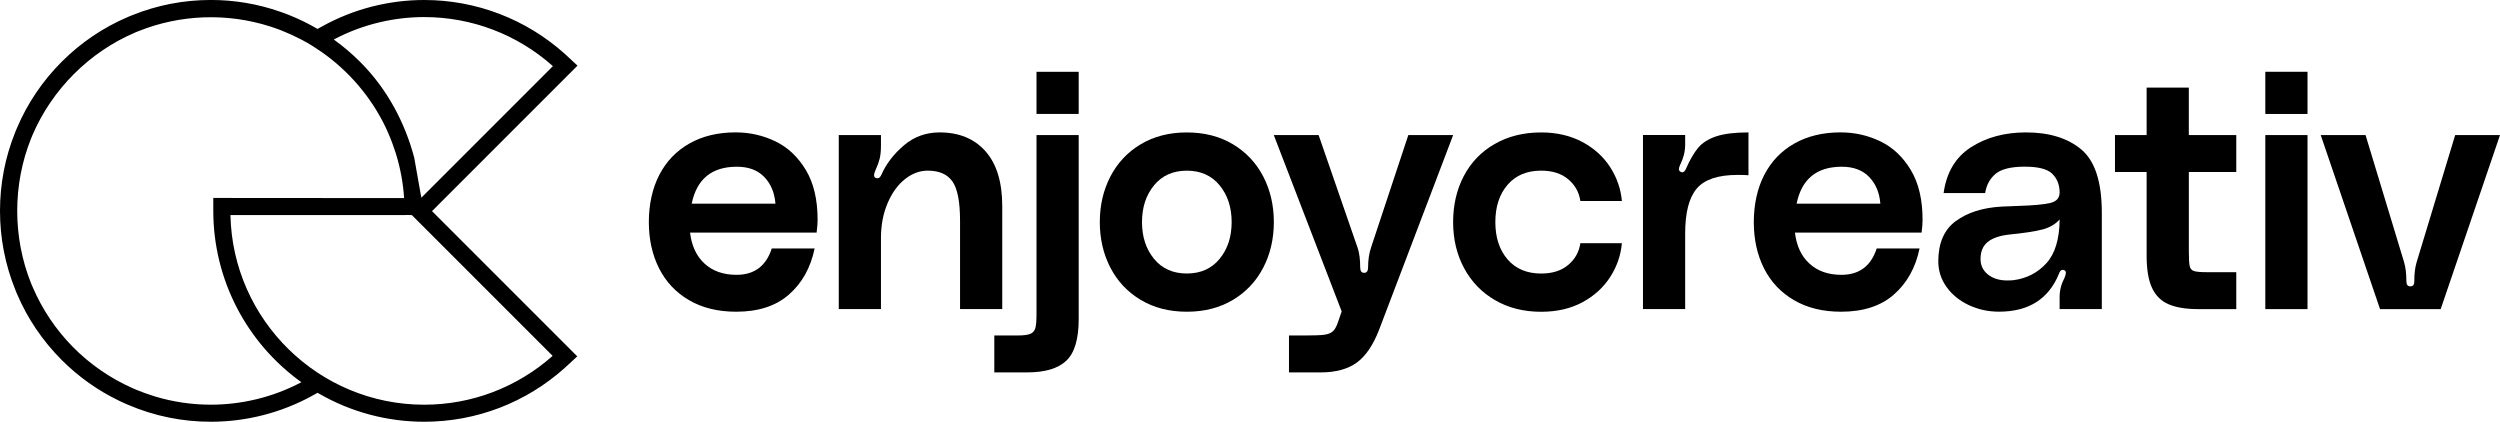
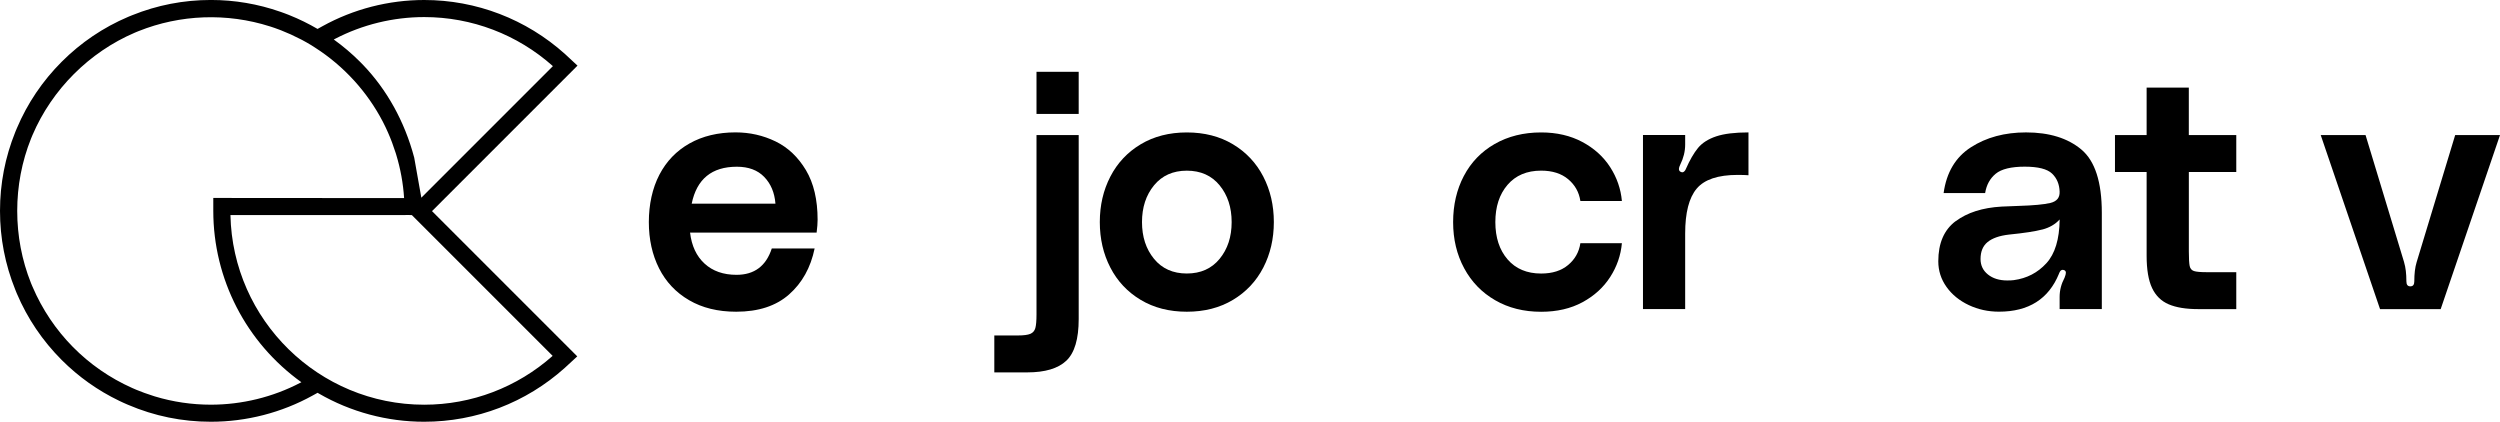
<svg xmlns="http://www.w3.org/2000/svg" id="Calque_2" data-name="Calque 2" viewBox="0 0 891.75 150.44">
  <defs>
    <style>      .cls-1 {        fill: #000;        stroke-width: 0px;      }    </style>
  </defs>
  <g id="Calque_1-2" data-name="Calque 1">
    <g>
      <path class="cls-1" d="M291.3,82.98h-45.15c.55,4.7,2.27,8.39,5.17,11.05,2.9,2.67,6.7,4,11.4,4,6.35,0,10.54-3.13,12.58-9.41h15.28c-1.41,6.82-4.45,12.29-9.11,16.4-4.66,4.12-10.95,6.17-18.87,6.17-6.51,0-12.11-1.37-16.81-4.12-4.7-2.74-8.27-6.53-10.7-11.35-2.43-4.82-3.65-10.33-3.65-16.52s1.25-12.05,3.76-16.87c2.51-4.82,6.09-8.54,10.76-11.17,4.66-2.62,10.13-3.94,16.4-3.94,5.09,0,9.86,1.08,14.29,3.23,4.43,2.16,8.03,5.57,10.82,10.23,2.78,4.66,4.17,10.56,4.17,17.7,0,1.25-.12,2.78-.35,4.58ZM276.6,72.63c-.31-3.92-1.65-7.09-4-9.52-2.35-2.43-5.6-3.64-9.76-3.64-8.94,0-14.31,4.39-16.11,13.17h29.86Z" />
-       <path class="cls-1" d="M351.5,53.94c4,4.47,6,11.01,6,19.63v36.68h-15.05v-31.51c0-6.74-.9-11.41-2.7-13.99-1.8-2.59-4.74-3.88-8.82-3.88-2.9,0-5.62,1.02-8.17,3.06-2.55,2.04-4.61,4.9-6.17,8.58-1.57,3.69-2.35,7.84-2.35,12.46v25.28h-15.05v-62.08h15.05v3.88c0,1.8-.16,3.33-.47,4.58-.31,1.25-.78,2.55-1.41,3.88-.39.94-.59,1.57-.59,1.88,0,.71.31,1.1.94,1.18h.35c.55,0,1.02-.47,1.41-1.41,1.72-3.84,4.39-7.29,8-10.35,3.6-3.06,7.84-4.58,12.7-4.58,6.9,0,12.35,2.23,16.34,6.7Z" />
      <path class="cls-1" d="M384.77,113.79c0,7.13-1.47,12.09-4.41,14.87-2.94,2.78-7.58,4.17-13.93,4.17h-11.76v-13.17h8.35c2.12,0,3.62-.2,4.53-.59.9-.39,1.49-1.08,1.76-2.06.27-.98.41-2.61.41-4.88v-63.96h15.05v65.61ZM369.72,25.6h15.05v15.05h-15.05v-15.05Z" />
      <path class="cls-1" d="M439.8,51.47c4.7,2.82,8.31,6.66,10.82,11.52,2.51,4.86,3.76,10.27,3.76,16.22s-1.25,11.37-3.76,16.23c-2.51,4.86-6.12,8.7-10.82,11.52-4.7,2.82-10.19,4.23-16.46,4.23s-11.76-1.41-16.46-4.23c-4.7-2.82-8.31-6.66-10.82-11.52-2.51-4.86-3.76-10.27-3.76-16.23s1.25-11.36,3.76-16.22c2.51-4.86,6.11-8.7,10.82-11.52,4.7-2.82,10.19-4.23,16.46-4.23s11.76,1.41,16.46,4.23ZM435.04,92.33c2.86-3.49,4.29-7.86,4.29-13.11s-1.43-9.62-4.29-13.11c-2.86-3.49-6.76-5.23-11.7-5.23s-8.84,1.75-11.7,5.23c-2.86,3.49-4.29,7.86-4.29,13.11s1.43,9.62,4.29,13.11c2.86,3.49,6.76,5.23,11.7,5.23s8.84-1.74,11.7-5.23Z" />
-       <path class="cls-1" d="M484.24,88.27c.63,1.88.94,4.23.94,7.05,0,1.33.47,2,1.41,2s1.41-.67,1.41-2c0-2.59.35-4.94,1.06-7.05l13.29-40.09h15.99l-26.34,69.25c-2.12,5.56-4.78,9.52-8,11.88-3.21,2.35-7.53,3.53-12.93,3.53h-11.29v-13.17h5.17c3.45,0,5.86-.08,7.23-.24,1.37-.16,2.43-.55,3.17-1.18.74-.63,1.39-1.76,1.94-3.41l1.29-3.76-24.22-62.9h15.99l13.87,40.09Z" />
      <path class="cls-1" d="M522.16,62.76c2.55-4.86,6.21-8.66,10.99-11.4,4.78-2.74,10.31-4.12,16.58-4.12,5.56,0,10.46,1.14,14.7,3.41,4.23,2.27,7.54,5.27,9.93,8.99,2.39,3.72,3.78,7.74,4.17,12.05h-14.81c-.47-3.13-1.92-5.72-4.35-7.76-2.43-2.04-5.64-3.06-9.64-3.06-5.1,0-9.09,1.69-11.99,5.06-2.9,3.37-4.35,7.8-4.35,13.29s1.45,9.92,4.35,13.29c2.9,3.37,6.9,5.06,11.99,5.06,4,0,7.21-1.02,9.64-3.06,2.43-2.04,3.88-4.62,4.35-7.76h14.81c-.39,4.31-1.78,8.33-4.17,12.05-2.39,3.72-5.68,6.72-9.88,9-4.19,2.27-9.11,3.41-14.76,3.41-6.19,0-11.66-1.37-16.4-4.12-4.74-2.74-8.43-6.54-11.05-11.4-2.63-4.86-3.94-10.35-3.94-16.46s1.27-11.6,3.82-16.46Z" />
      <path class="cls-1" d="M600.05,61.46c.31,0,.59-.14.82-.41.24-.27.39-.53.47-.76,1.41-3.21,2.86-5.72,4.35-7.53,1.49-1.8,3.65-3.17,6.47-4.12,2.82-.94,6.66-1.41,11.52-1.41v15.28c-.94-.08-2.23-.12-3.88-.12-6.98,0-11.84,1.63-14.58,4.88-2.75,3.25-4.12,8.6-4.12,16.05v26.92h-15.05v-62.08h15.05v3.41c0,2.43-.59,4.82-1.76,7.17-.31.63-.47,1.14-.47,1.53,0,.63.35,1.02,1.06,1.18h.12Z" />
-       <path class="cls-1" d="M685.41,82.98h-45.15c.55,4.7,2.27,8.39,5.17,11.05,2.9,2.67,6.7,4,11.41,4,6.35,0,10.54-3.13,12.58-9.41h15.29c-1.41,6.82-4.45,12.29-9.11,16.4-4.66,4.12-10.95,6.17-18.87,6.17-6.51,0-12.11-1.37-16.81-4.12-4.7-2.74-8.27-6.53-10.7-11.35-2.43-4.82-3.64-10.33-3.64-16.52s1.25-12.05,3.76-16.87c2.51-4.82,6.09-8.54,10.76-11.17,4.66-2.62,10.13-3.94,16.4-3.94,5.09,0,9.86,1.08,14.29,3.23,4.43,2.16,8.03,5.57,10.82,10.23,2.78,4.66,4.17,10.56,4.17,17.7,0,1.25-.12,2.78-.35,4.58ZM670.72,72.63c-.31-3.92-1.65-7.09-4-9.52-2.35-2.43-5.6-3.64-9.76-3.64-8.94,0-14.31,4.39-16.11,13.17h29.86Z" />
      <path class="cls-1" d="M697.58,78.92c4.12-3.09,9.58-4.84,16.4-5.23l6-.24c5.33-.16,9.13-.51,11.4-1.06,2.27-.55,3.37-1.88,3.29-4-.08-2.66-.98-4.82-2.7-6.47-1.72-1.65-4.98-2.47-9.76-2.47s-8.31.84-10.35,2.53c-2.04,1.69-3.29,3.98-3.76,6.88h-14.81c1.02-7.37,4.27-12.82,9.76-16.34,5.49-3.53,12.03-5.29,19.63-5.29,8.31,0,14.89,2.04,19.75,6.11,4.86,4.08,7.29,11.6,7.29,22.57v34.33h-15.05v-4.35c0-2.35.59-4.62,1.76-6.82.31-.78.47-1.37.47-1.76,0-.47-.2-.78-.59-.94l-.47-.12c-.47,0-.82.22-1.06.65-.24.43-.35.69-.35.76-3.68,9.01-10.82,13.52-21.4,13.52-3.84,0-7.43-.78-10.76-2.35-3.33-1.57-5.98-3.72-7.94-6.47-1.96-2.74-2.94-5.8-2.94-9.17,0-6.43,2.06-11.19,6.17-14.29ZM728.5,81.86c-2.55.67-6.53,1.28-11.93,1.82-3.37.39-5.9,1.28-7.58,2.65-1.69,1.37-2.53,3.39-2.53,6.06,0,2.27.88,4.12,2.65,5.53,1.76,1.41,4.06,2.12,6.88,2.12,1.02,0,1.8-.04,2.35-.12,4.62-.63,8.48-2.62,11.58-6,3.1-3.37,4.68-8.58,4.76-15.64-1.57,1.73-3.63,2.92-6.17,3.59Z" />
      <path class="cls-1" d="M780.76,61.35v28.34c0,2.51.1,4.23.29,5.17.19.94.71,1.55,1.53,1.82.82.28,2.37.41,4.64.41h10.46v13.17h-13.64c-4.31,0-7.8-.57-10.46-1.71-2.67-1.13-4.64-3.08-5.94-5.82-1.29-2.74-1.94-6.58-1.94-11.52v-29.86h-11.29v-13.17h11.29v-16.93h15.05v16.93h16.93v13.17h-16.93Z" />
-       <path class="cls-1" d="M808.04,25.6h15.05v15.05h-15.05v-15.05ZM808.04,48.18h15.05v62.08h-15.05v-62.08Z" />
      <path class="cls-1" d="M857.54,93.56c.55,1.8.82,4.08.82,6.82,0,1.18.47,1.76,1.41,1.76s1.41-.59,1.41-1.76c0-2.74.27-5.02.82-6.82l13.76-45.38h15.99l-21.16,62.08h-21.63l-21.16-62.08h15.99l13.76,45.38Z" />
    </g>
    <path class="cls-1" d="M206,23.42l-4.46-4.15h0C187.69,6.84,169.91,0,151.31,0c-12.68,0-25.23,3.23-36.29,9.35l-1.75.97c-3.2-1.87-6.54-3.51-10.01-4.9l-.42-.17c-.44-.17-.87-.34-1.31-.5-.43-.16-.86-.32-1.3-.47l-.23-.08c-7.97-2.79-16.31-4.21-24.78-4.21-9.69,0-19.14,1.83-28.08,5.44-.21.09-.43.17-.64.26l-.18.07c-.2.08-.4.17-.6.25-8.87,3.77-16.84,9.15-23.69,16-6.85,6.85-12.24,14.82-16,23.69-.09.21-.17.41-.26.62l-.06.13c-.09.22-.18.45-.27.67C1.83,56.08,0,65.53,0,75.22s1.83,19.13,5.43,28.06c.09.22.18.43.26.65l.08.2c.08.19.16.39.24.58,3.77,8.88,9.16,16.85,16.01,23.71,5.99,5.99,12.88,10.88,20.49,14.54l.23.11c.41.2.83.39,1.24.58.43.19.85.38,1.29.57l.42.18c9.36,4.01,19.3,6.04,29.53,6.04,12.69,0,25.26-3.24,36.33-9.37l1.74-.96.44.26c11.38,6.59,24.38,10.07,37.57,10.07,18.56,0,36.31-6.8,50.13-19.19h0s4.48-4.13,4.48-4.13l-51.81-51.81,51.89-51.89ZM76.08,70.61v4.61c0,24.28,11.7,46.96,31.42,61.12l-.41.21c-9.78,5.1-20.8,7.8-31.87,7.8-6.8,0-13.52-.99-19.99-2.95l-.85-.28c-1.92-.6-3.84-1.3-5.71-2.07-.5-.21-.99-.42-1.48-.64-16.04-7.14-28.67-19.96-35.57-36.09-.09-.21-.18-.42-.27-.63-.09-.22-.19-.45-.28-.67-6.57-16.4-6.57-35.2,0-51.59.09-.22.18-.43.27-.65.09-.22.18-.44.27-.65,6.95-16.24,20.25-29.54,36.48-36.48.22-.09.44-.19.67-.28.21-.09.43-.18.64-.26,14.9-5.97,31.55-6.58,46.87-1.7l.41.13c.45.15.9.3,1.34.45.6.21,1.2.43,1.8.66l.47.18c2.33.91,4.62,1.95,6.78,3.08l.66.33c1.12.6,2.24,1.23,3.34,1.9l1.4.9c10.18,6.54,18.5,15.65,24.08,26.36l.12.24c.29.55.56,1.11.83,1.67.09.19.18.39.27.58l.19.42c.15.32.3.64.44.97,1.03,2.33,1.93,4.73,2.69,7.14l.25.79h0c1.52,5.01,2.46,10.19,2.8,15.45M146.92,76.73l50.21,50.21c-12.67,11.24-28.88,17.42-45.82,17.42-37.62,0-68.33-30.21-69.11-67.65h61.98s1.47-.02,1.47-.02M147.75,56.23c-3.47-13.12-9.89-24.33-18.11-32.94-.4-.42-.81-.84-1.23-1.26-2.92-2.92-6.05-5.57-9.35-7.94l.42-.22c9.77-5.09,20.77-7.78,31.83-7.78,16.98,0,33.23,6.2,45.91,17.5l-46.93,46.93-2.54-14.29Z" />
  </g>
</svg>